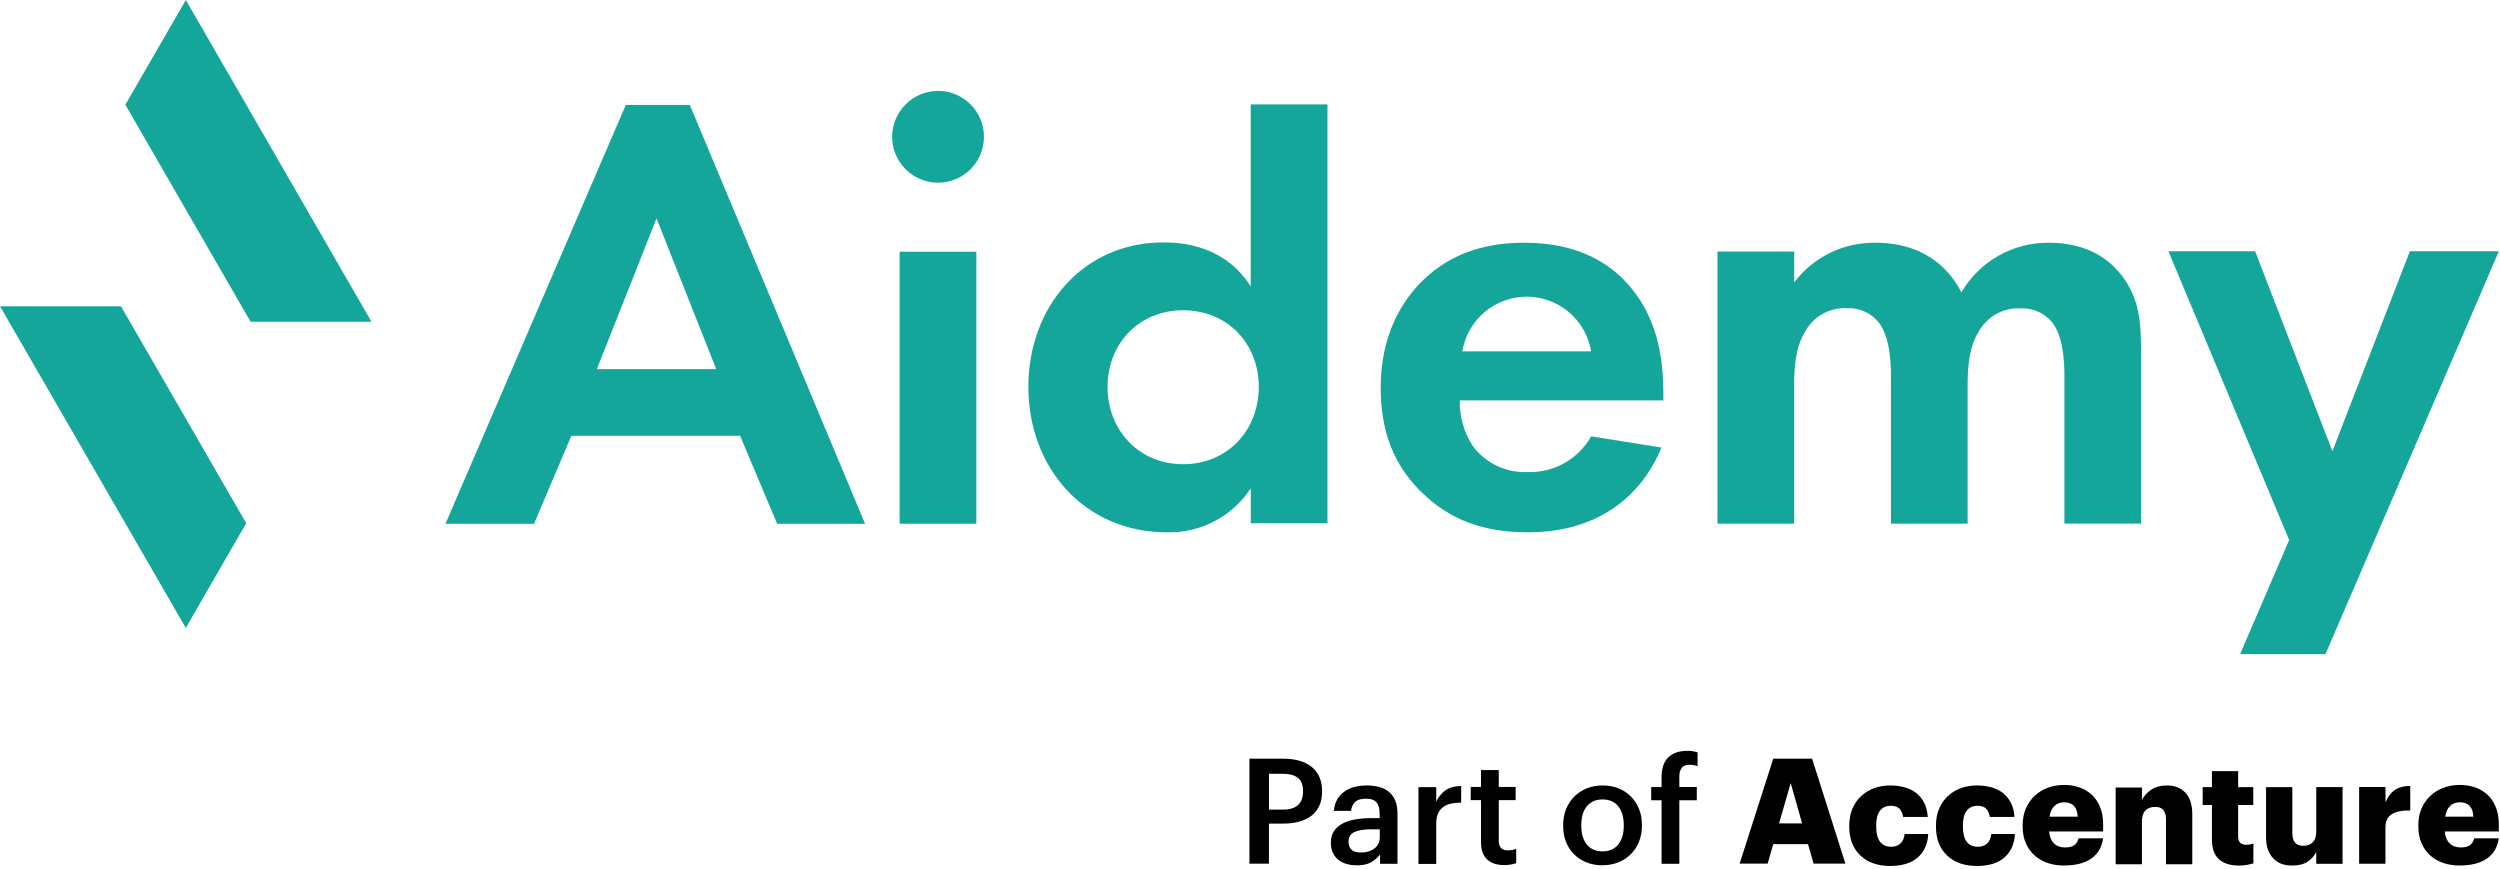
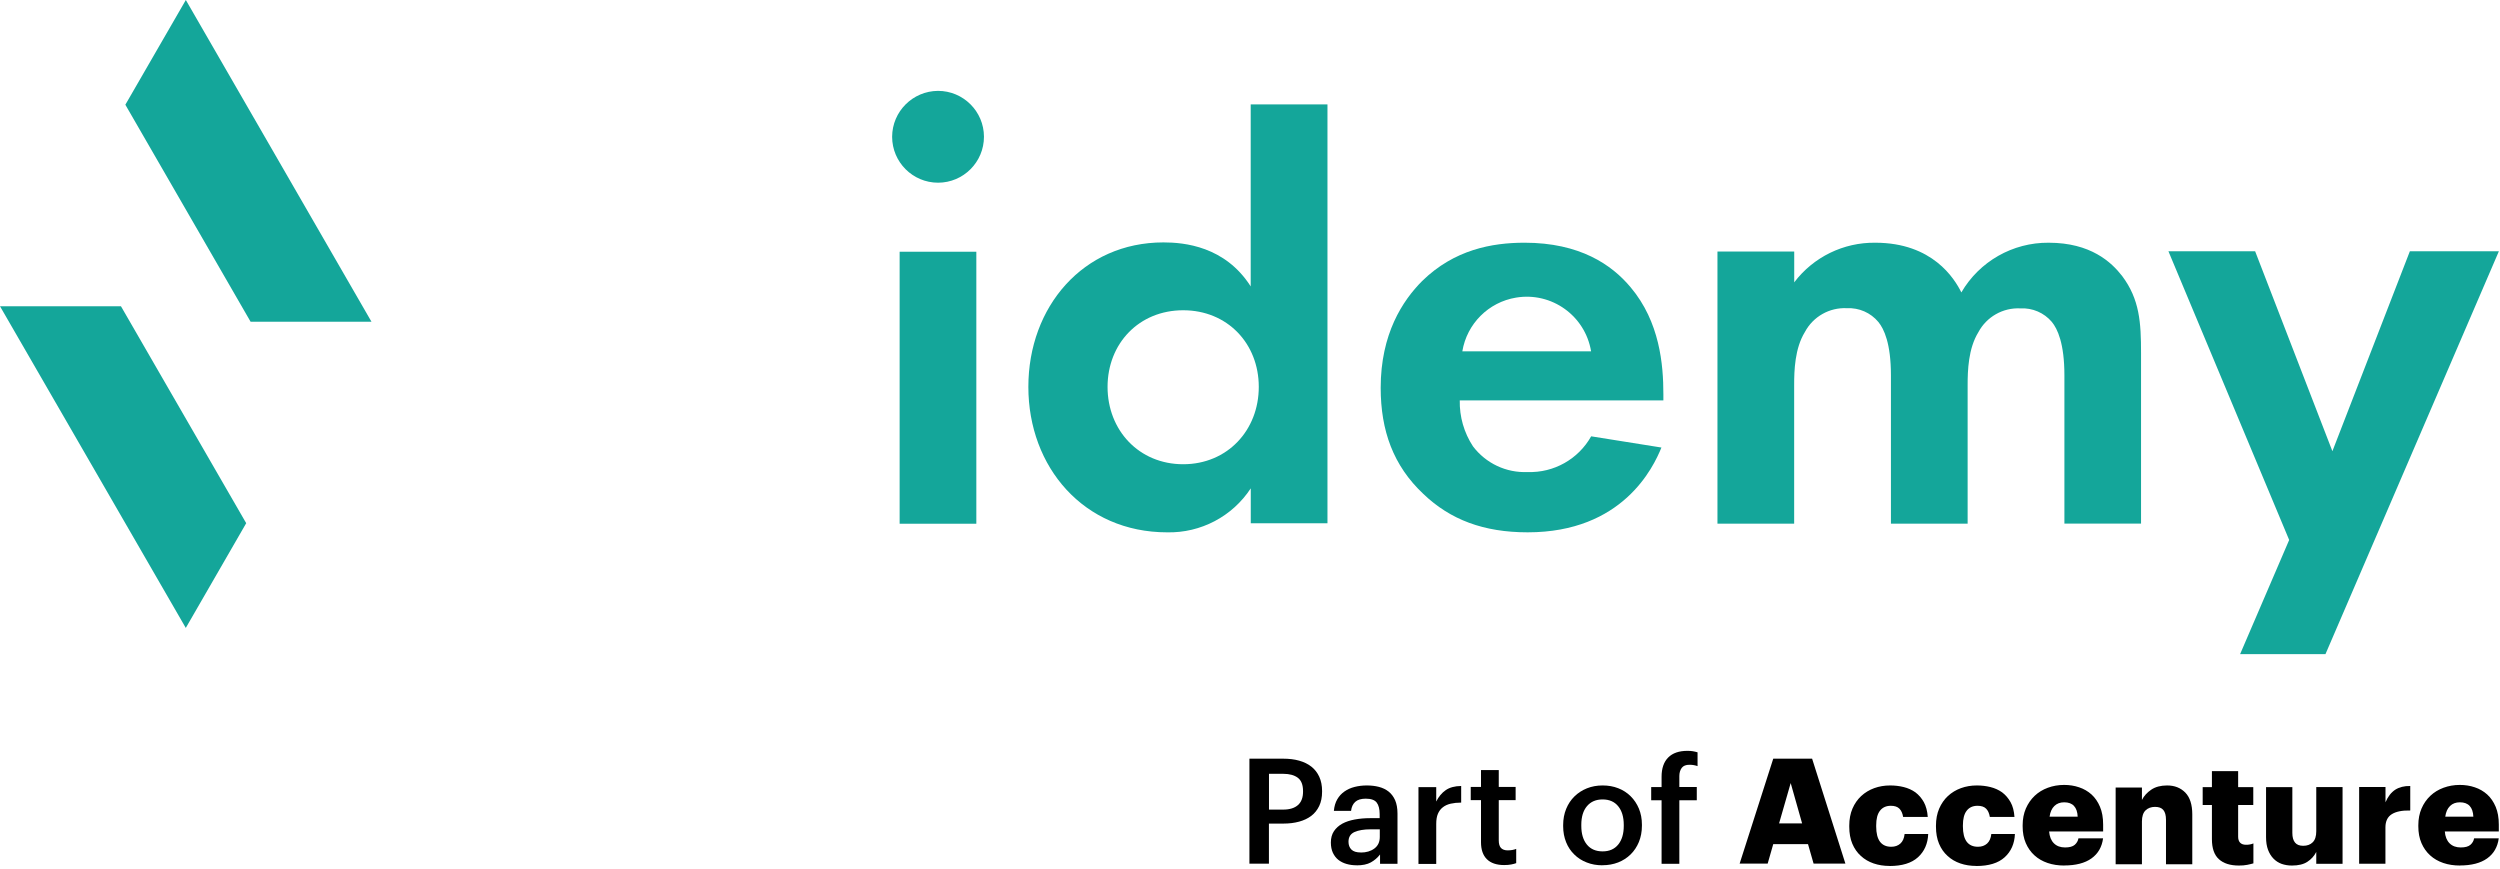
<svg xmlns="http://www.w3.org/2000/svg" width="771" height="268" viewBox="0 0 771 268" fill="none">
  <path d="M57.31 0L38.659 32.297L77.286 99.226H114.567L57.31 0Z" fill="#14A69A" />
  <path d="M37.301 94.445H0L57.297 193.652L75.928 161.354L37.301 94.445Z" fill="#14A69A" />
-   <path d="M228.243 134.394H176.207L164.696 161.53H137.383L192.999 32.359H212.737L266.79 161.53H239.675L228.243 134.394ZM220.886 113.845L202.472 67.347L184.059 113.845H220.866H220.886Z" fill="#14A69A" />
  <path d="M289.274 28.023C297.086 28.023 303.435 34.352 303.455 42.165C303.455 49.977 297.126 56.326 289.314 56.346C281.501 56.346 275.153 50.017 275.133 42.204C275.133 42.204 275.133 42.184 275.133 42.165C275.172 34.372 281.482 28.083 289.274 28.023ZM301.101 77.627V161.525H277.447V77.627H301.101Z" fill="#14A69A" />
  <path d="M385.736 32.195H409.39V161.366H385.736V150.606C380.059 159.269 370.329 164.392 359.965 164.174C334.194 164.174 317.146 144.02 317.146 119.317C317.146 94.615 334.016 74.758 358.798 74.758C365.186 74.758 377.805 75.924 385.716 88.325V32.215L385.736 32.195ZM341.571 119.317C341.571 132.707 351.263 143.17 364.89 143.17C378.517 143.17 388.208 132.707 388.208 119.317C388.208 105.928 378.517 95.683 364.89 95.683C351.263 95.683 341.571 105.948 341.571 119.317Z" fill="#14A69A" />
  <path d="M512.392 138.003C509.88 144.213 500.387 164.169 471.135 164.169C457.567 164.169 447.283 160.293 438.976 152.342C429.68 143.62 425.804 132.781 425.804 119.609C425.804 102.936 432.588 92.691 438.58 86.679C448.469 76.988 460.119 74.852 470.166 74.852C487.214 74.852 497.084 81.635 502.898 88.617C511.878 99.277 512.985 112.469 512.985 121.547V123.486H450.19C450.091 128.509 451.495 133.434 454.264 137.647C458.24 142.908 464.549 145.874 471.135 145.578C479.204 145.855 486.76 141.602 490.715 134.561L512.412 138.023L512.392 138.003ZM490.695 108.356C488.876 97.379 478.532 89.962 467.555 91.781C459.051 93.186 452.385 99.851 450.981 108.356H490.695Z" fill="#14A69A" />
  <path d="M529.684 77.583H553.338V87.077C559.252 79.264 568.528 74.735 578.338 74.854C595.98 74.854 602.764 85.91 604.88 90.182C610.457 80.609 620.722 74.775 631.798 74.854C644.792 74.854 651.18 80.866 654.483 85.138C659.863 92.318 660.298 99.497 660.298 108.793V161.482H636.663V115.755C636.663 105.886 634.527 101.396 632.787 99.28C630.394 96.451 626.814 94.909 623.095 95.107C617.716 94.83 612.653 97.698 610.121 102.464C607.016 107.507 606.818 114.291 606.818 118.741V161.501H583.164V115.775C583.164 105.905 581.028 101.416 579.287 99.299C576.914 96.432 573.314 94.869 569.596 95.047C564.216 94.77 559.153 97.638 556.622 102.405C553.516 107.448 553.319 114.232 553.319 118.682V161.501H529.664V77.603L529.684 77.583Z" fill="#14A69A" />
  <path d="M743.204 77.484L719.312 139.152L695.479 77.484H668.739L705.981 166.525L690.851 201.73H717.176L770.655 77.484H743.204Z" fill="#14A69A" />
  <path d="M385.342 233.977H395.745C397.565 233.977 399.206 234.174 400.67 234.59C402.134 235.005 403.399 235.618 404.448 236.449C405.496 237.279 406.287 238.308 406.861 239.554C407.434 240.8 407.731 242.264 407.731 243.964V244.142C407.731 245.863 407.434 247.327 406.841 248.573C406.247 249.799 405.437 250.827 404.388 251.619C403.34 252.41 402.094 253.003 400.63 253.399C399.167 253.794 397.585 253.992 395.864 253.992H391.335V266.353H385.322V233.996L385.342 233.977ZM395.745 249.68C397.743 249.68 399.246 249.206 400.294 248.276C401.342 247.346 401.857 245.962 401.857 244.162V243.984C401.857 242.046 401.323 240.681 400.255 239.87C399.187 239.059 397.684 238.644 395.745 238.644H391.355V249.68H395.745Z" fill="black" />
  <path d="M418.368 266.858C417.281 266.858 416.252 266.72 415.283 266.443C414.314 266.166 413.483 265.75 412.771 265.197C412.059 264.643 411.505 263.911 411.07 263.021C410.655 262.131 410.438 261.063 410.438 259.837C410.438 258.452 410.754 257.285 411.387 256.336C412.02 255.387 412.89 254.615 413.958 254.022C415.046 253.429 416.331 253.013 417.795 252.736C419.278 252.46 420.861 252.321 422.542 252.321H425.489V251.095C425.489 249.493 425.172 248.286 424.559 247.495C423.946 246.704 422.819 246.309 421.197 246.309C419.753 246.309 418.665 246.645 417.953 247.298C417.241 247.95 416.806 248.88 416.668 250.066H411.367C411.486 248.682 411.842 247.495 412.415 246.506C412.989 245.518 413.721 244.726 414.63 244.094C415.54 243.461 416.569 242.986 417.755 242.689C418.922 242.393 420.188 242.234 421.513 242.234C422.838 242.234 424.084 242.373 425.231 242.669C426.379 242.966 427.387 243.441 428.238 244.113C429.088 244.786 429.761 245.676 430.255 246.783C430.73 247.891 430.987 249.256 430.987 250.877V266.403H425.607V263.516C424.816 264.544 423.867 265.355 422.759 265.968C421.652 266.581 420.188 266.878 418.368 266.878V266.858ZM419.674 262.922C421.355 262.922 422.759 262.507 423.867 261.676C424.974 260.846 425.528 259.659 425.528 258.116V255.763H422.72C420.643 255.763 418.982 256.039 417.736 256.593C416.49 257.147 415.876 258.156 415.876 259.599C415.876 260.588 416.173 261.399 416.766 261.993C417.36 262.606 418.329 262.902 419.694 262.902L419.674 262.922Z" fill="black" />
  <path d="M437.455 242.754H442.934V247.185C443.685 245.682 444.654 244.515 445.861 243.684C447.047 242.853 448.649 242.418 450.627 242.398V247.521C449.421 247.521 448.333 247.64 447.384 247.857C446.434 248.075 445.623 248.45 444.971 248.965C444.298 249.479 443.804 250.151 443.448 250.982C443.092 251.813 442.934 252.861 442.934 254.127V266.429H437.455V242.754Z" fill="black" />
  <path d="M463.88 266.783C461.526 266.783 459.746 266.17 458.539 264.964C457.333 263.757 456.74 262.017 456.74 259.742V246.768H453.575V242.694H456.74V237.492H462.218V242.694H467.42V246.768H462.218V259.208C462.218 260.257 462.456 261.028 462.91 261.523C463.385 261.997 464.058 262.254 464.928 262.254C465.976 262.254 466.866 262.096 467.598 261.799V266.19C467.183 266.348 466.668 266.487 466.055 266.605C465.442 266.724 464.73 266.783 463.88 266.783Z" fill="black" />
  <path d="M494.203 266.858C492.463 266.858 490.841 266.581 489.357 265.988C487.874 265.414 486.589 264.603 485.521 263.535C484.433 262.487 483.582 261.221 482.989 259.738C482.396 258.255 482.079 256.613 482.079 254.813V254.457C482.079 252.618 482.396 250.956 483.009 249.453C483.622 247.95 484.472 246.684 485.56 245.616C486.648 244.548 487.933 243.718 489.397 243.124C490.88 242.531 492.482 242.234 494.243 242.234C496.003 242.234 497.565 242.511 499.049 243.085C500.532 243.658 501.818 244.489 502.886 245.557C503.973 246.625 504.824 247.911 505.437 249.374C506.05 250.858 506.367 252.499 506.367 254.299V254.655C506.367 256.494 506.05 258.156 505.437 259.659C504.824 261.142 503.973 262.428 502.886 263.496C501.798 264.564 500.512 265.394 499.049 265.968C497.565 266.542 495.963 266.838 494.203 266.838V266.858ZM494.243 262.566C496.3 262.566 497.902 261.874 499.049 260.47C500.196 259.065 500.769 257.147 500.769 254.714V254.398C500.769 251.965 500.196 250.047 499.049 248.642C497.902 247.238 496.3 246.546 494.243 246.546C492.186 246.546 490.584 247.238 489.417 248.623C488.25 250.007 487.676 251.926 487.676 254.358V254.714C487.676 257.147 488.25 259.065 489.397 260.47C490.544 261.874 492.166 262.566 494.243 262.566Z" fill="black" />
  <path d="M512.431 246.811H509.227V242.737H512.431V239.573C512.431 236.942 513.123 234.964 514.488 233.6C515.852 232.235 517.83 231.562 520.401 231.562C521.074 231.562 521.627 231.602 522.082 231.681C522.537 231.76 523.012 231.859 523.526 232.017V236.27C523.19 236.151 522.834 236.052 522.419 235.973C522.003 235.894 521.548 235.854 521.034 235.854C519.926 235.854 519.116 236.171 518.641 236.823C518.166 237.476 517.909 238.307 517.909 239.335V242.717H523.289V246.792H517.909V266.392H512.431V246.792V246.811Z" fill="black" />
  <path d="M546.87 233.977H558.855L569.12 266.333H559.31L557.589 260.321H546.87L545.149 266.333H536.506L546.87 233.977ZM548.669 253.933H555.77L552.249 241.492L548.669 253.933Z" fill="black" />
  <path d="M582.752 267.056C580.972 267.056 579.33 266.799 577.827 266.284C576.324 265.77 574.999 264.999 573.891 263.97C572.784 262.982 571.894 261.716 571.261 260.213C570.628 258.709 570.312 256.949 570.312 254.971V254.615C570.312 252.657 570.648 250.897 571.3 249.374C571.953 247.851 572.863 246.546 574.01 245.478C575.157 244.43 576.482 243.619 578.005 243.065C579.528 242.511 581.17 242.234 582.91 242.234C584.354 242.234 585.758 242.393 587.103 242.729C588.448 243.065 589.635 243.599 590.703 244.351C591.751 245.142 592.621 246.15 593.313 247.377C593.986 248.623 594.401 250.146 594.52 251.945H586.925C586.747 250.838 586.352 249.968 585.778 249.394C585.185 248.801 584.314 248.504 583.128 248.504C581.684 248.504 580.557 249.018 579.785 250.027C578.994 251.036 578.618 252.539 578.618 254.536V254.892C578.618 256.969 579.014 258.531 579.785 259.58C580.576 260.628 581.723 261.142 583.266 261.142C584.413 261.142 585.343 260.806 586.075 260.153C586.806 259.501 587.242 258.512 587.38 257.206H594.658C594.54 260.193 593.472 262.586 591.494 264.386C589.516 266.186 586.589 267.076 582.752 267.076V267.056Z" fill="black" />
  <path d="M609.493 267.056C607.713 267.056 606.072 266.799 604.568 266.284C603.065 265.77 601.74 264.999 600.633 263.97C599.525 262.982 598.635 261.716 598.002 260.213C597.369 258.709 597.053 256.949 597.053 254.971V254.615C597.053 252.657 597.389 250.897 598.042 249.374C598.714 247.832 599.604 246.546 600.751 245.478C601.898 244.43 603.224 243.619 604.746 243.065C606.269 242.511 607.911 242.234 609.651 242.234C611.095 242.234 612.499 242.393 613.844 242.729C615.189 243.065 616.376 243.599 617.444 244.351C618.492 245.142 619.362 246.15 620.055 247.377C620.747 248.603 621.142 250.146 621.261 251.945H613.666C613.488 250.838 613.093 249.968 612.519 249.394C611.926 248.801 611.056 248.504 609.869 248.504C608.425 248.504 607.298 249.018 606.526 250.027C605.735 251.036 605.36 252.539 605.36 254.536V254.892C605.36 256.969 605.755 258.531 606.526 259.58C607.318 260.628 608.465 261.142 610.007 261.142C611.155 261.142 612.084 260.806 612.816 260.153C613.548 259.481 613.983 258.512 614.121 257.206H621.399C621.281 260.193 620.213 262.586 618.235 264.386C616.257 266.186 613.33 267.076 609.493 267.076V267.056Z" fill="black" />
  <path d="M636.641 266.931C634.762 266.931 633.041 266.674 631.479 266.14C629.916 265.606 628.571 264.835 627.444 263.806C626.297 262.778 625.407 261.512 624.754 260.009C624.102 258.506 623.785 256.785 623.785 254.847V254.491C623.785 252.592 624.121 250.872 624.774 249.349C625.447 247.826 626.337 246.52 627.484 245.433C628.631 244.345 629.995 243.514 631.558 242.941C633.12 242.367 634.801 242.07 636.581 242.07C638.203 242.07 639.746 242.308 641.19 242.802C642.634 243.277 643.919 244.028 645.027 245.017C646.115 246.006 646.985 247.272 647.637 248.815C648.29 250.357 648.607 252.177 648.607 254.293V256.429H631.953C632.072 257.992 632.567 259.218 633.417 260.068C634.287 260.939 635.434 261.354 636.878 261.354C638.243 261.354 639.232 261.077 639.845 260.543C640.458 260.009 640.854 259.337 640.992 258.545H648.587C648.231 261.235 647.024 263.292 645.007 264.736C642.99 266.18 640.181 266.912 636.581 266.912L636.641 266.931ZM640.755 251.86C640.695 250.417 640.32 249.309 639.627 248.558C638.935 247.806 637.926 247.43 636.601 247.43C635.355 247.43 634.347 247.806 633.575 248.558C632.784 249.309 632.29 250.417 632.092 251.86H640.774H640.755Z" fill="black" />
  <path d="M652.465 242.867H660.574V246.704C661.207 245.458 662.156 244.41 663.442 243.54C664.727 242.669 666.369 242.234 668.347 242.234C670.641 242.234 672.5 242.966 673.944 244.43C675.368 245.893 676.1 248.128 676.1 251.154V266.542H667.991V252.816C667.991 251.451 667.714 250.462 667.18 249.809C666.646 249.157 665.775 248.84 664.609 248.84C663.442 248.84 662.433 249.196 661.681 249.928C660.95 250.64 660.574 251.787 660.574 253.31V266.542H652.465V242.867Z" fill="black" />
  <path d="M690.481 266.934C687.791 266.934 685.734 266.281 684.31 264.976C682.867 263.67 682.155 261.613 682.155 258.805V248.263H679.307V242.745H682.155V237.82H690.244V242.745H694.912V248.263H690.244V258.033C690.244 258.844 690.442 259.457 690.857 259.893C691.272 260.308 691.866 260.526 692.637 260.526C693.092 260.526 693.488 260.506 693.863 260.427C694.219 260.367 694.595 260.268 694.951 260.11V266.261C694.437 266.419 693.804 266.558 693.052 266.716C692.301 266.874 691.431 266.934 690.481 266.934Z" fill="black" />
  <path d="M706.82 266.935C705.673 266.935 704.625 266.757 703.656 266.421C702.687 266.065 701.856 265.531 701.164 264.819C700.432 264.087 699.878 263.177 699.463 262.089C699.047 260.982 698.85 259.676 698.85 258.173V242.746H706.959V256.868C706.959 258.193 707.235 259.182 707.789 259.854C708.343 260.527 709.174 260.843 710.301 260.843C711.547 260.843 712.516 260.487 713.248 259.755C713.98 259.024 714.336 257.896 714.336 256.354V242.727H722.445V266.401H714.336V262.742C713.703 263.988 712.793 264.997 711.606 265.768C710.42 266.559 708.818 266.935 706.84 266.935H706.82Z" fill="black" />
  <path d="M727.578 242.718H735.687V247.425C736.439 245.645 737.448 244.359 738.694 243.548C739.94 242.757 741.482 242.362 743.322 242.401V249.956C740.849 249.897 738.951 250.273 737.645 251.084C736.34 251.895 735.668 253.259 735.668 255.158V266.372H727.559V242.698L727.578 242.718Z" fill="black" />
  <path d="M758.667 266.931C756.788 266.931 755.068 266.674 753.505 266.14C751.943 265.606 750.598 264.835 749.47 263.806C748.323 262.778 747.433 261.512 746.781 260.009C746.128 258.506 745.812 256.785 745.812 254.847V254.491C745.812 252.592 746.148 250.872 746.8 249.349C747.453 247.826 748.363 246.52 749.51 245.433C750.657 244.345 752.022 243.514 753.584 242.941C755.147 242.367 756.828 242.07 758.608 242.07C760.23 242.07 761.772 242.308 763.216 242.802C764.66 243.277 765.946 244.028 767.053 245.017C768.141 246.006 769.011 247.272 769.664 248.815C770.316 250.357 770.633 252.177 770.633 254.293V256.429H753.98C754.099 257.992 754.593 259.218 755.443 260.068C756.314 260.939 757.461 261.354 758.905 261.354C760.269 261.354 761.258 261.077 761.871 260.543C762.484 260.009 762.88 259.337 763.018 258.545H770.613C770.257 261.235 769.051 263.292 767.033 264.736C765.016 266.18 762.208 266.912 758.608 266.912L758.667 266.931ZM762.781 251.86C762.722 250.417 762.346 249.309 761.654 248.558C760.962 247.806 759.953 247.43 758.628 247.43C757.382 247.43 756.373 247.806 755.602 248.558C754.811 249.309 754.316 250.417 754.118 251.86H762.801H762.781Z" fill="black" />
</svg>